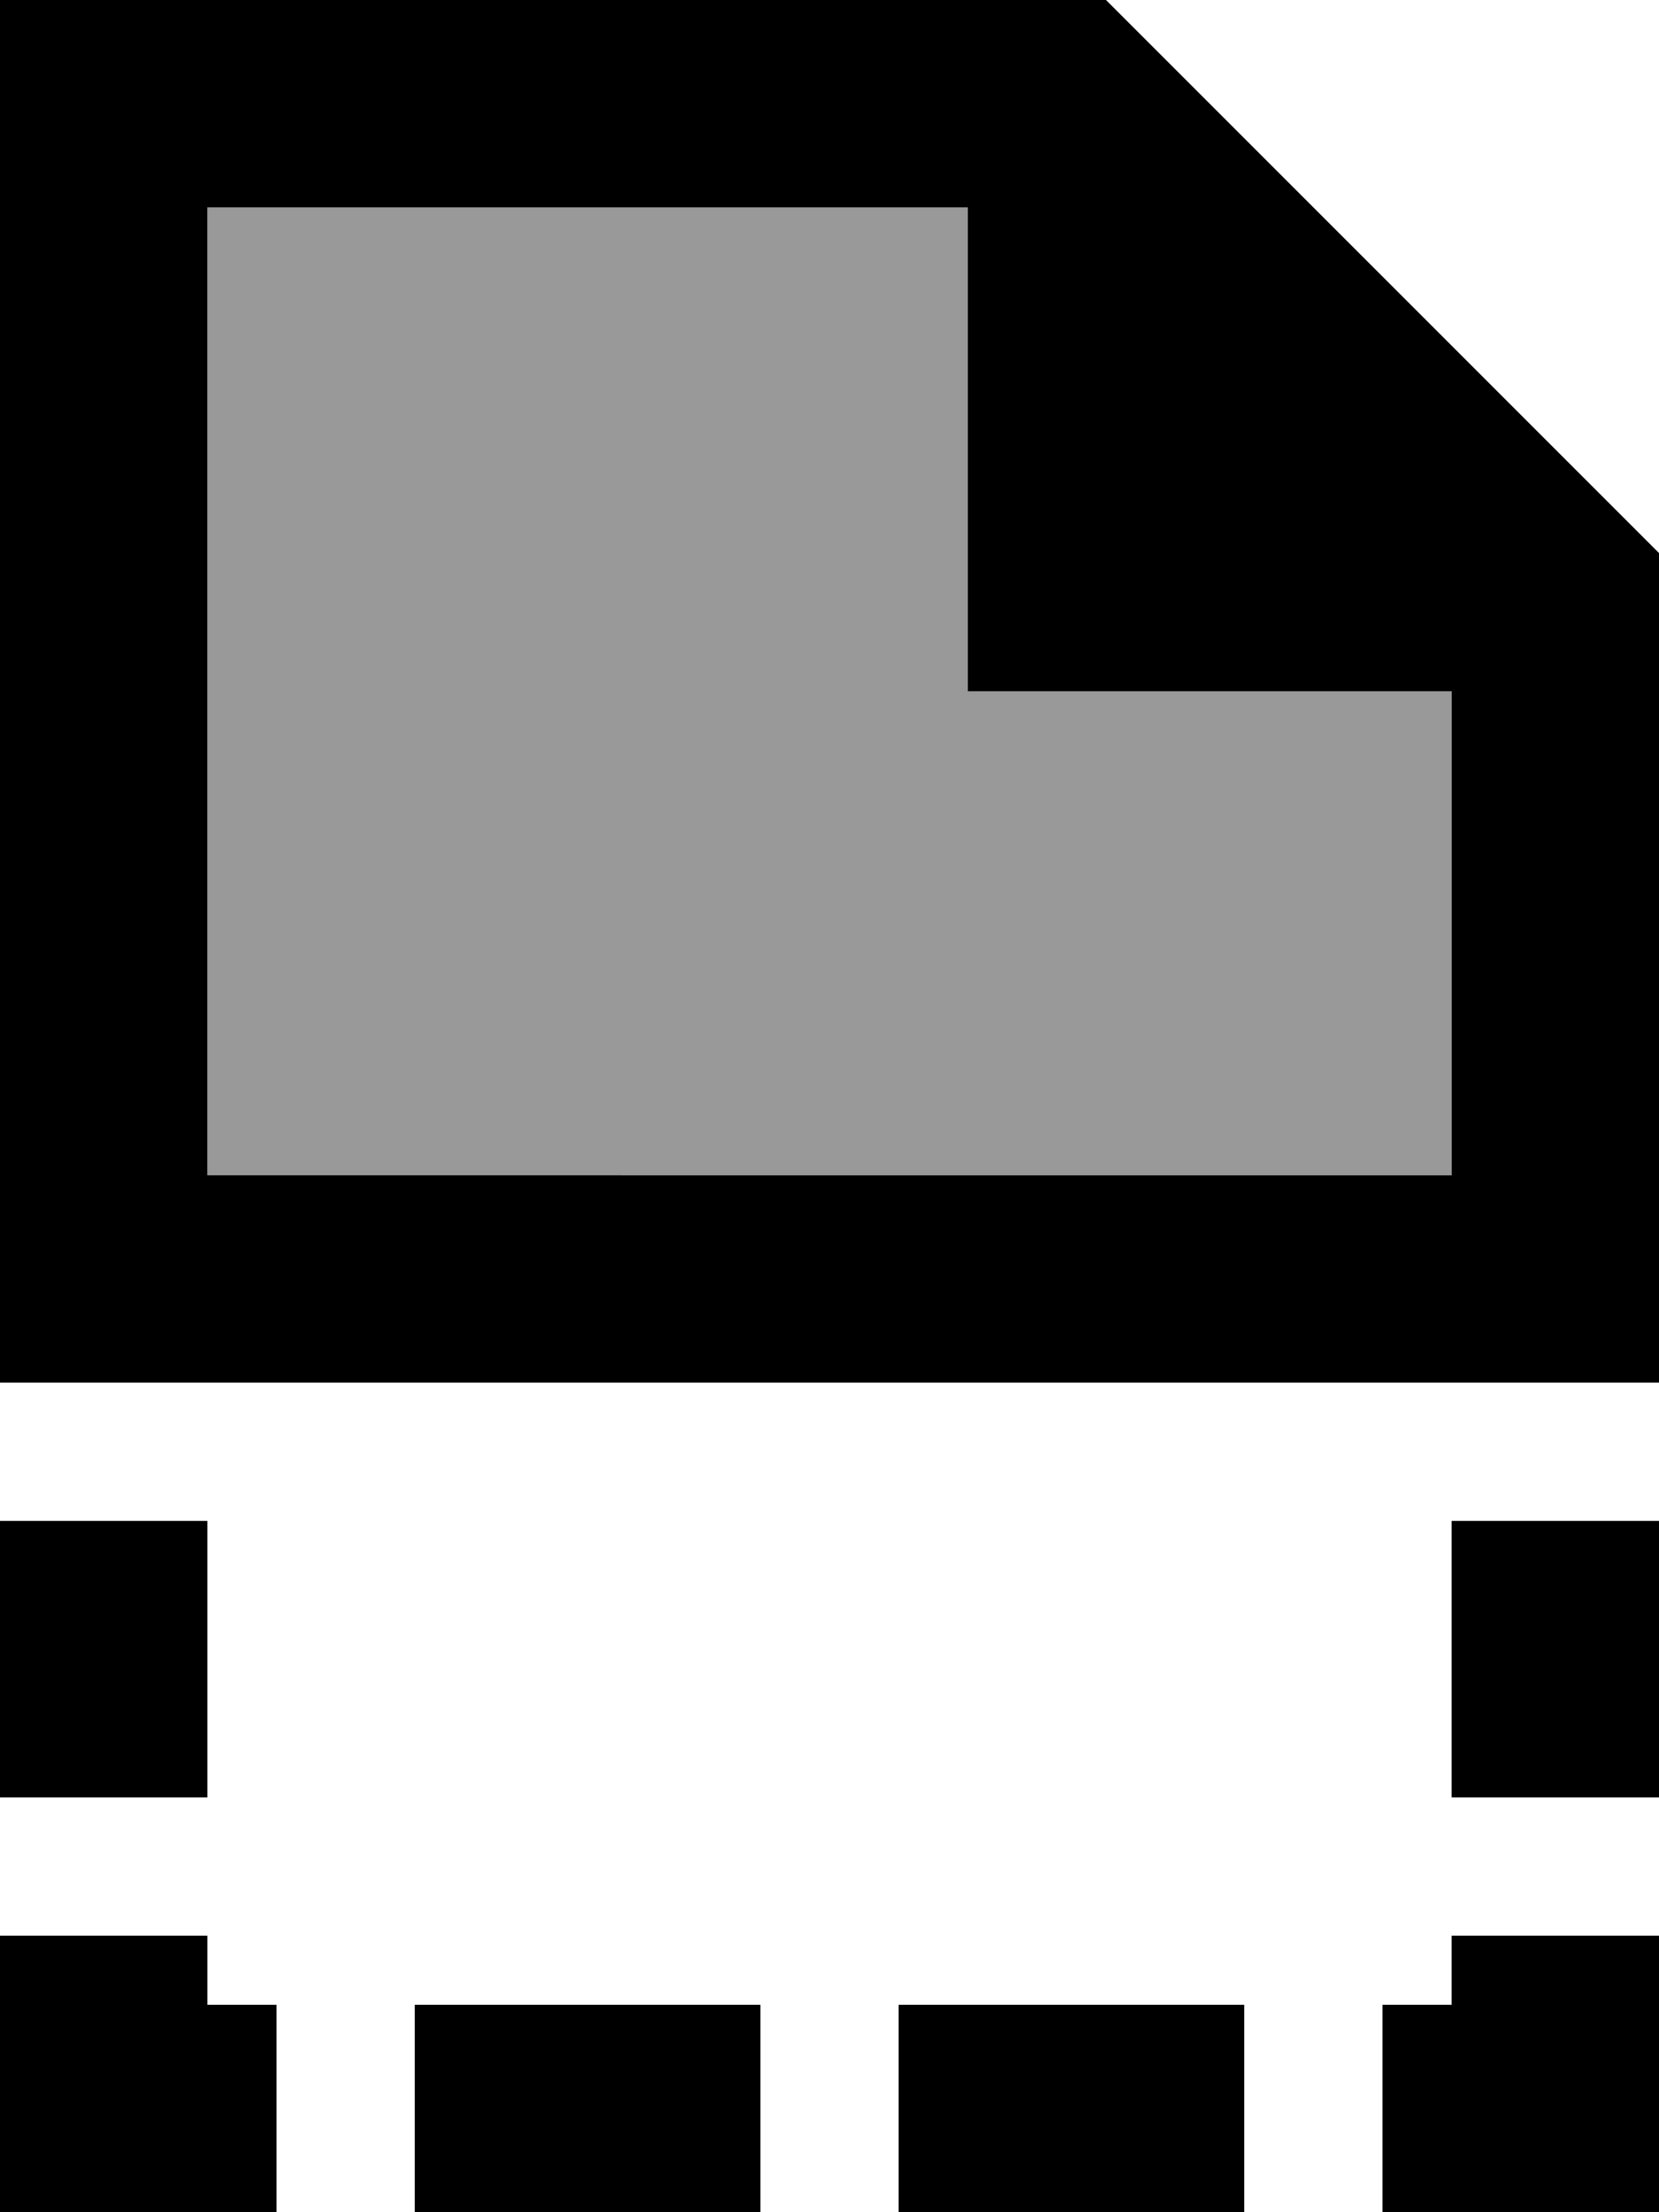
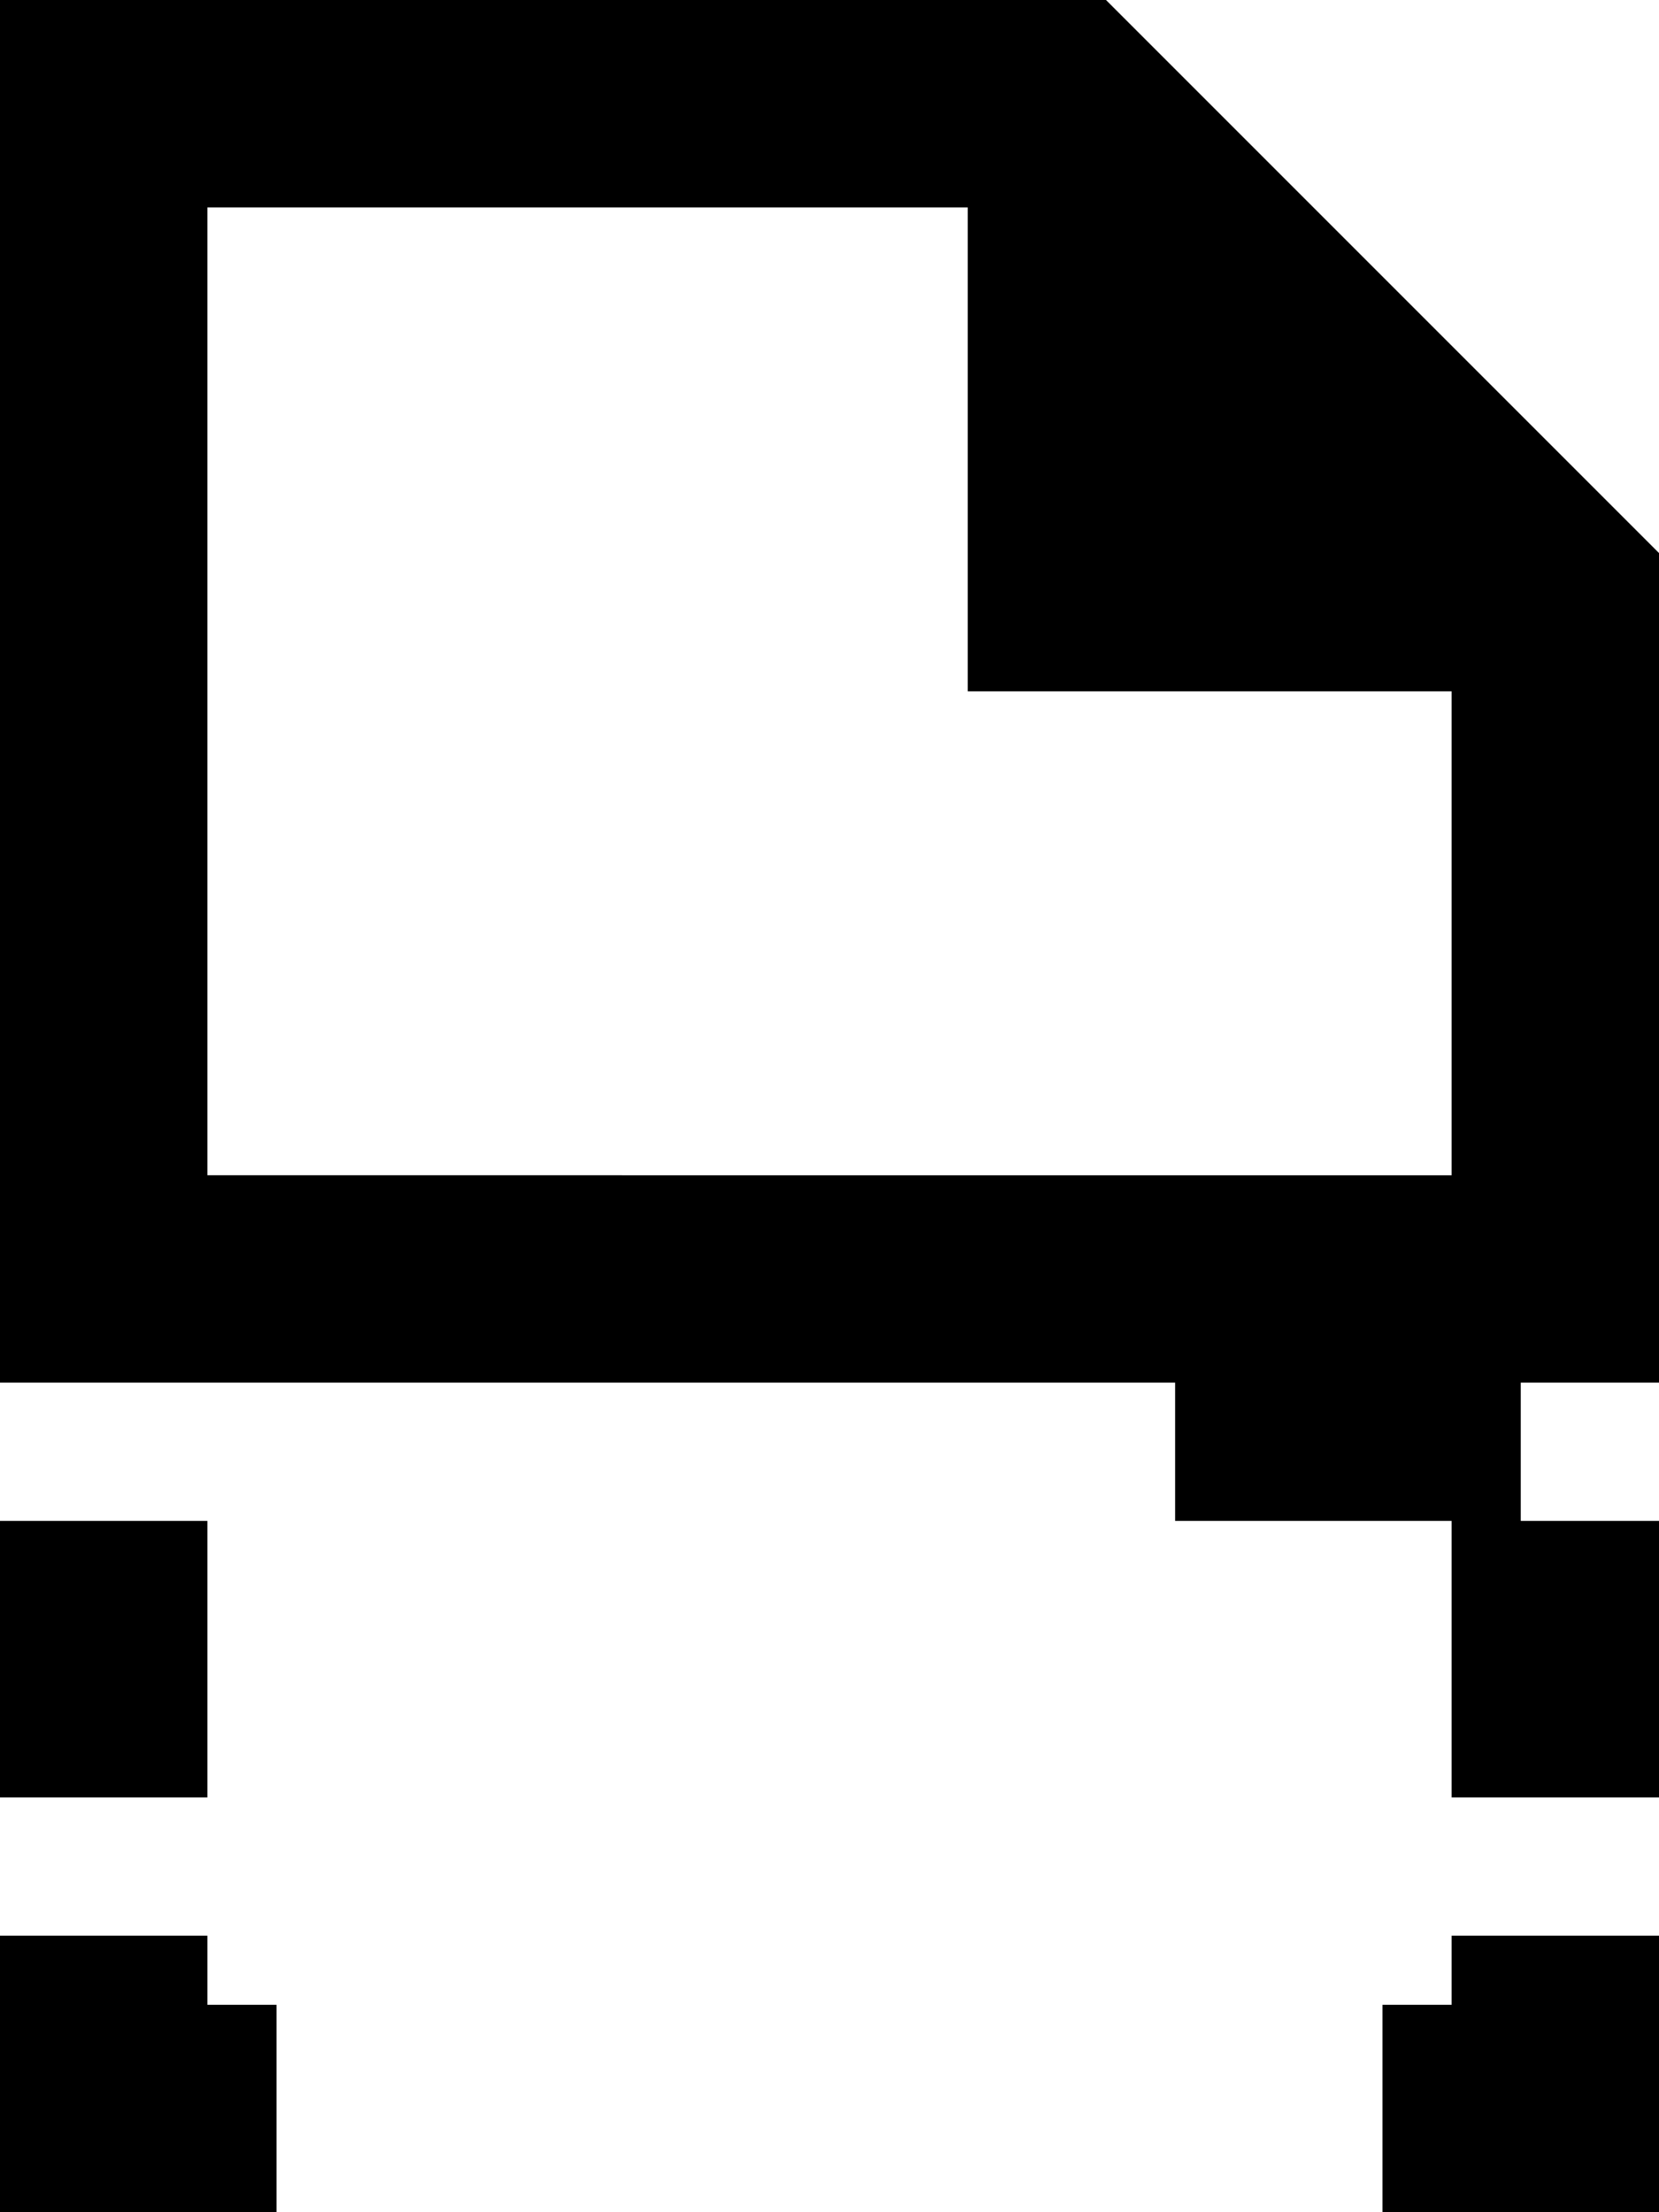
<svg xmlns="http://www.w3.org/2000/svg" viewBox="0 0 384 512">
  <defs>
    <style>.fa-secondary{opacity:.4}</style>
  </defs>
-   <path class="fa-secondary" d="M48 48l0 224 288 0 0-112-112 0 0-112L48 48z" />
-   <path class="fa-primary" d="M48 272L48 48l176 0 0 112 112 0 0 112L48 272zm288 48l16 0 32 0 0-192L256 0 48 0 0 0 0 48 0 320l32 0 16 0 288 0zM0 352l0 64 48 0 0-64L0 352zM0 488l0 24 24 0 40 0 0-48-16 0 0-16L0 448l0 40zm336-24l-16 0 0 48 40 0 24 0 0-24 0-40-48 0 0 16zm48-112l-48 0 0 64 48 0 0-64zM208 512l80 0 0-48-80 0 0 48zm-32-48l-80 0 0 48 80 0 0-48z" />
+   <path class="fa-primary" d="M48 272L48 48l176 0 0 112 112 0 0 112L48 272zm288 48l16 0 32 0 0-192L256 0 48 0 0 0 0 48 0 320l32 0 16 0 288 0zM0 352l0 64 48 0 0-64L0 352zM0 488l0 24 24 0 40 0 0-48-16 0 0-16L0 448l0 40zm336-24l-16 0 0 48 40 0 24 0 0-24 0-40-48 0 0 16zm48-112l-48 0 0 64 48 0 0-64zl80 0 0-48-80 0 0 48zm-32-48l-80 0 0 48 80 0 0-48z" />
</svg>